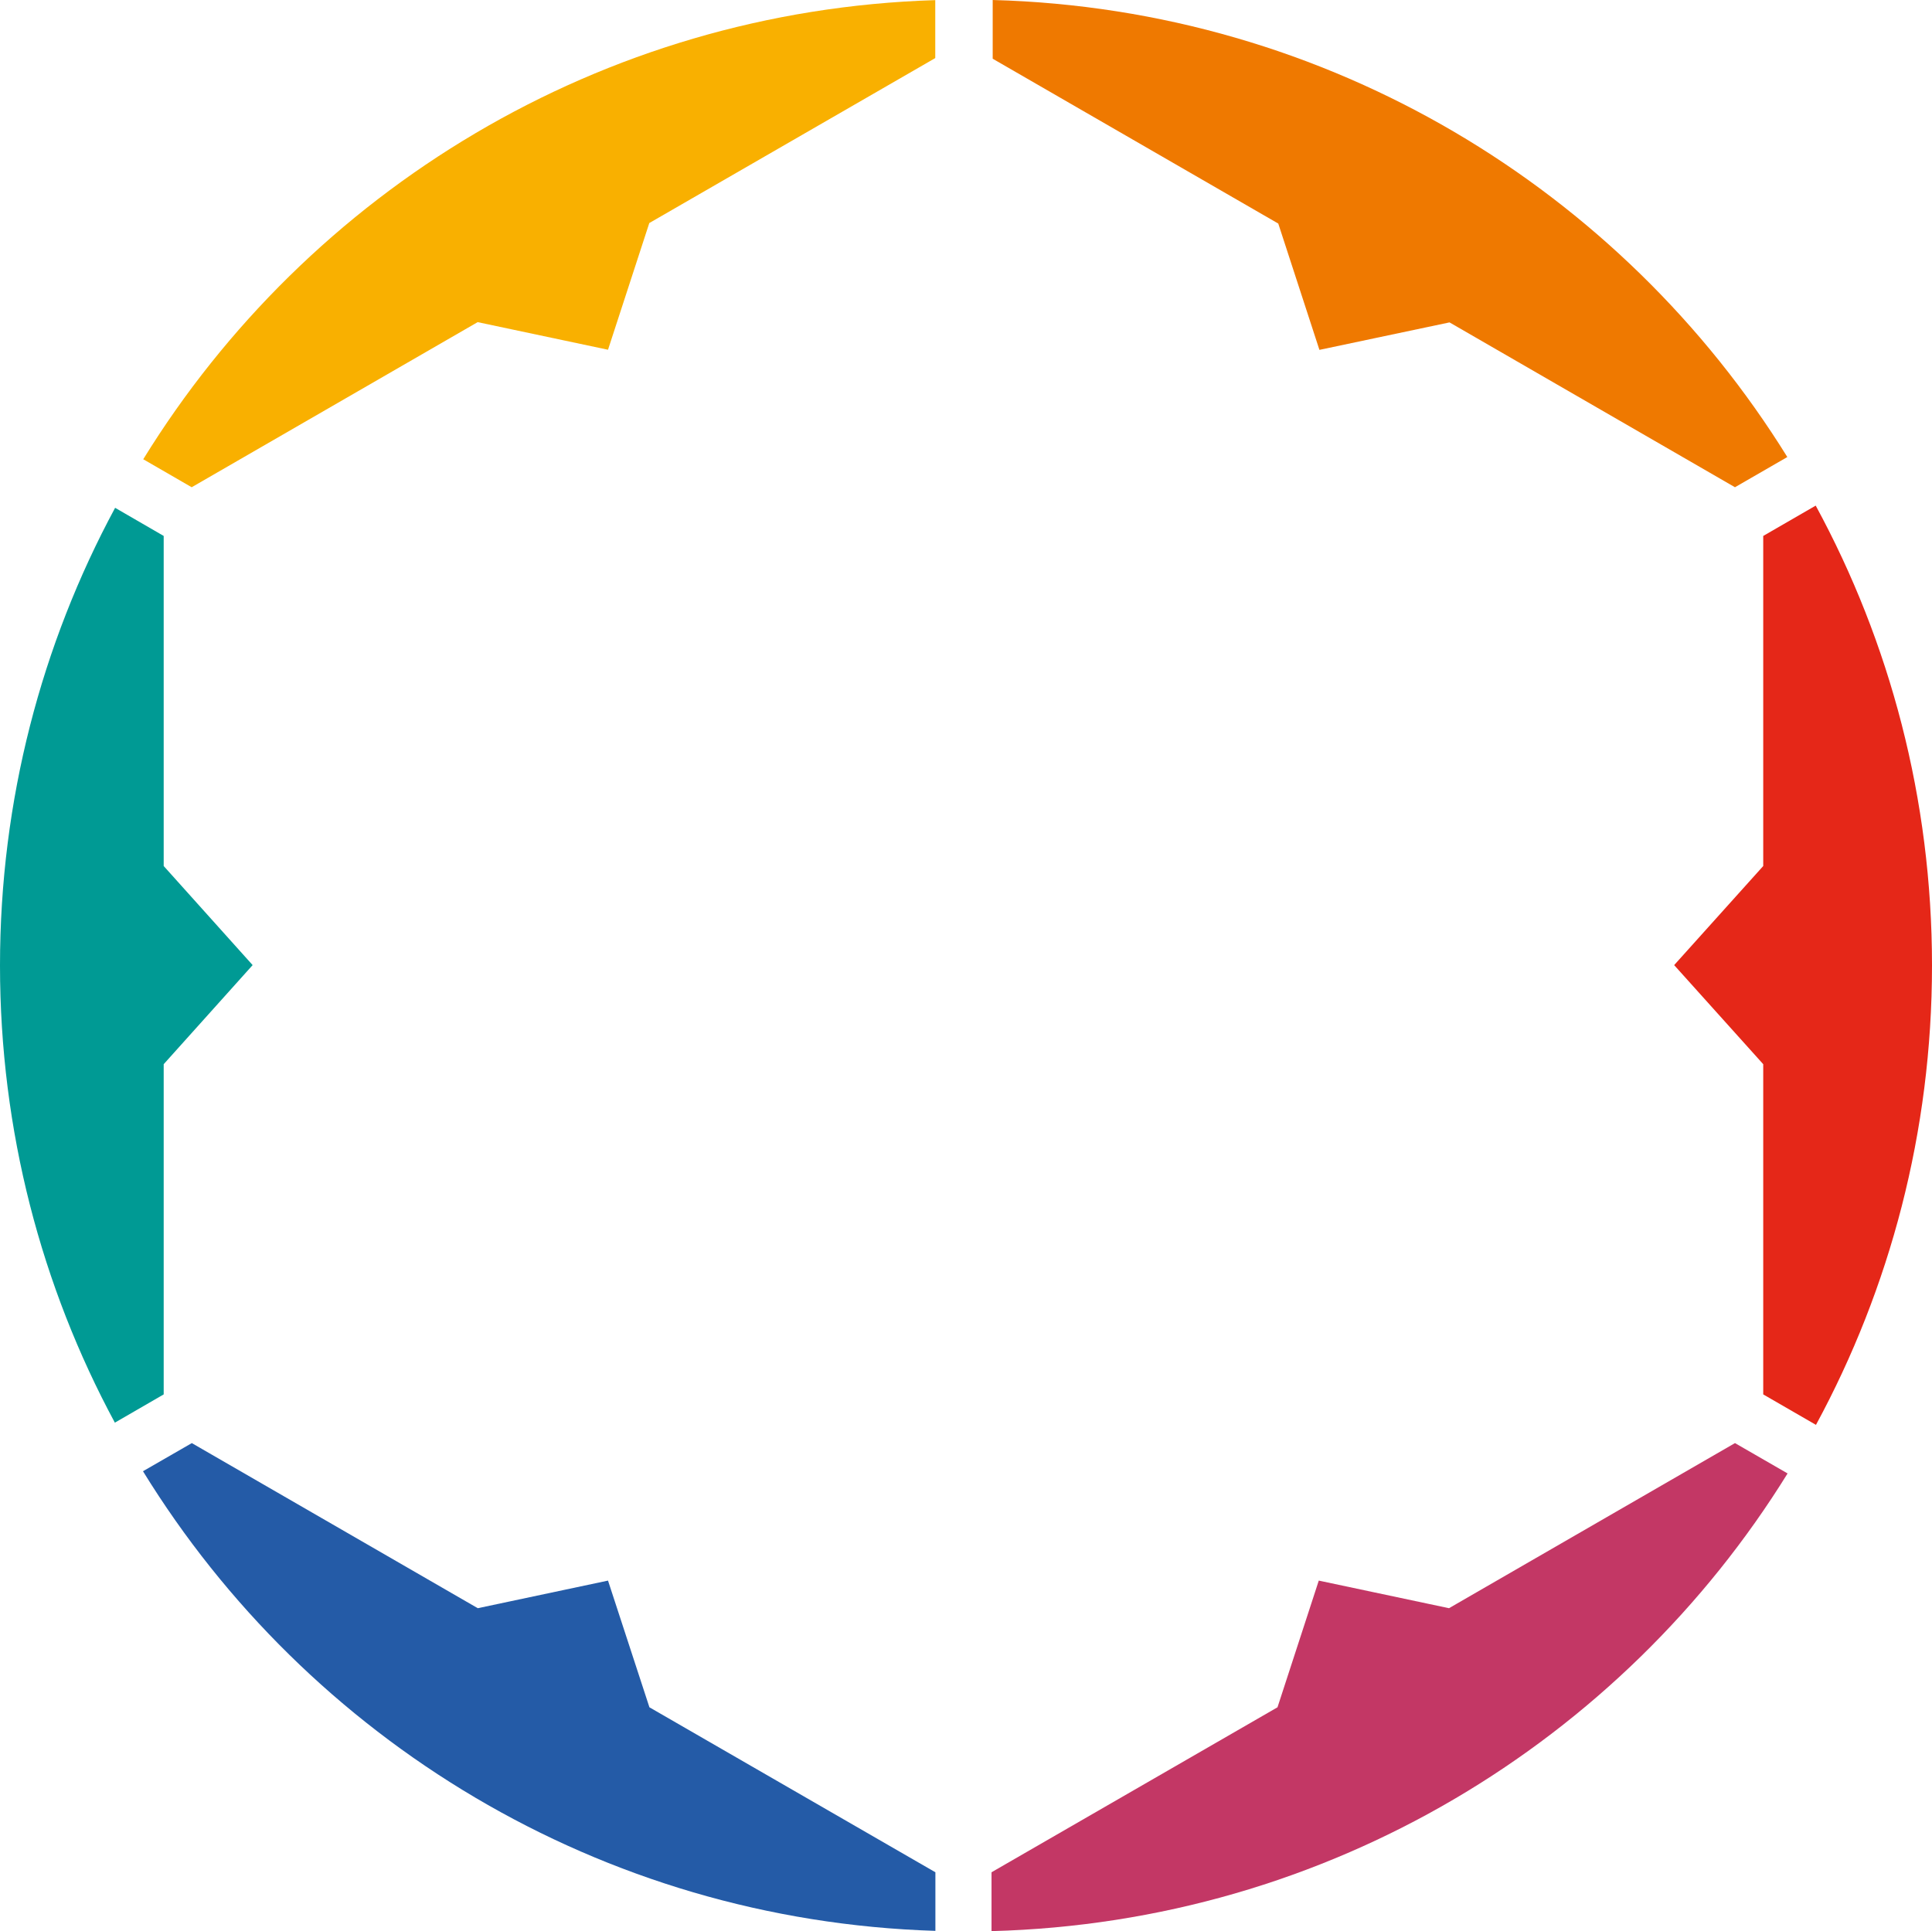
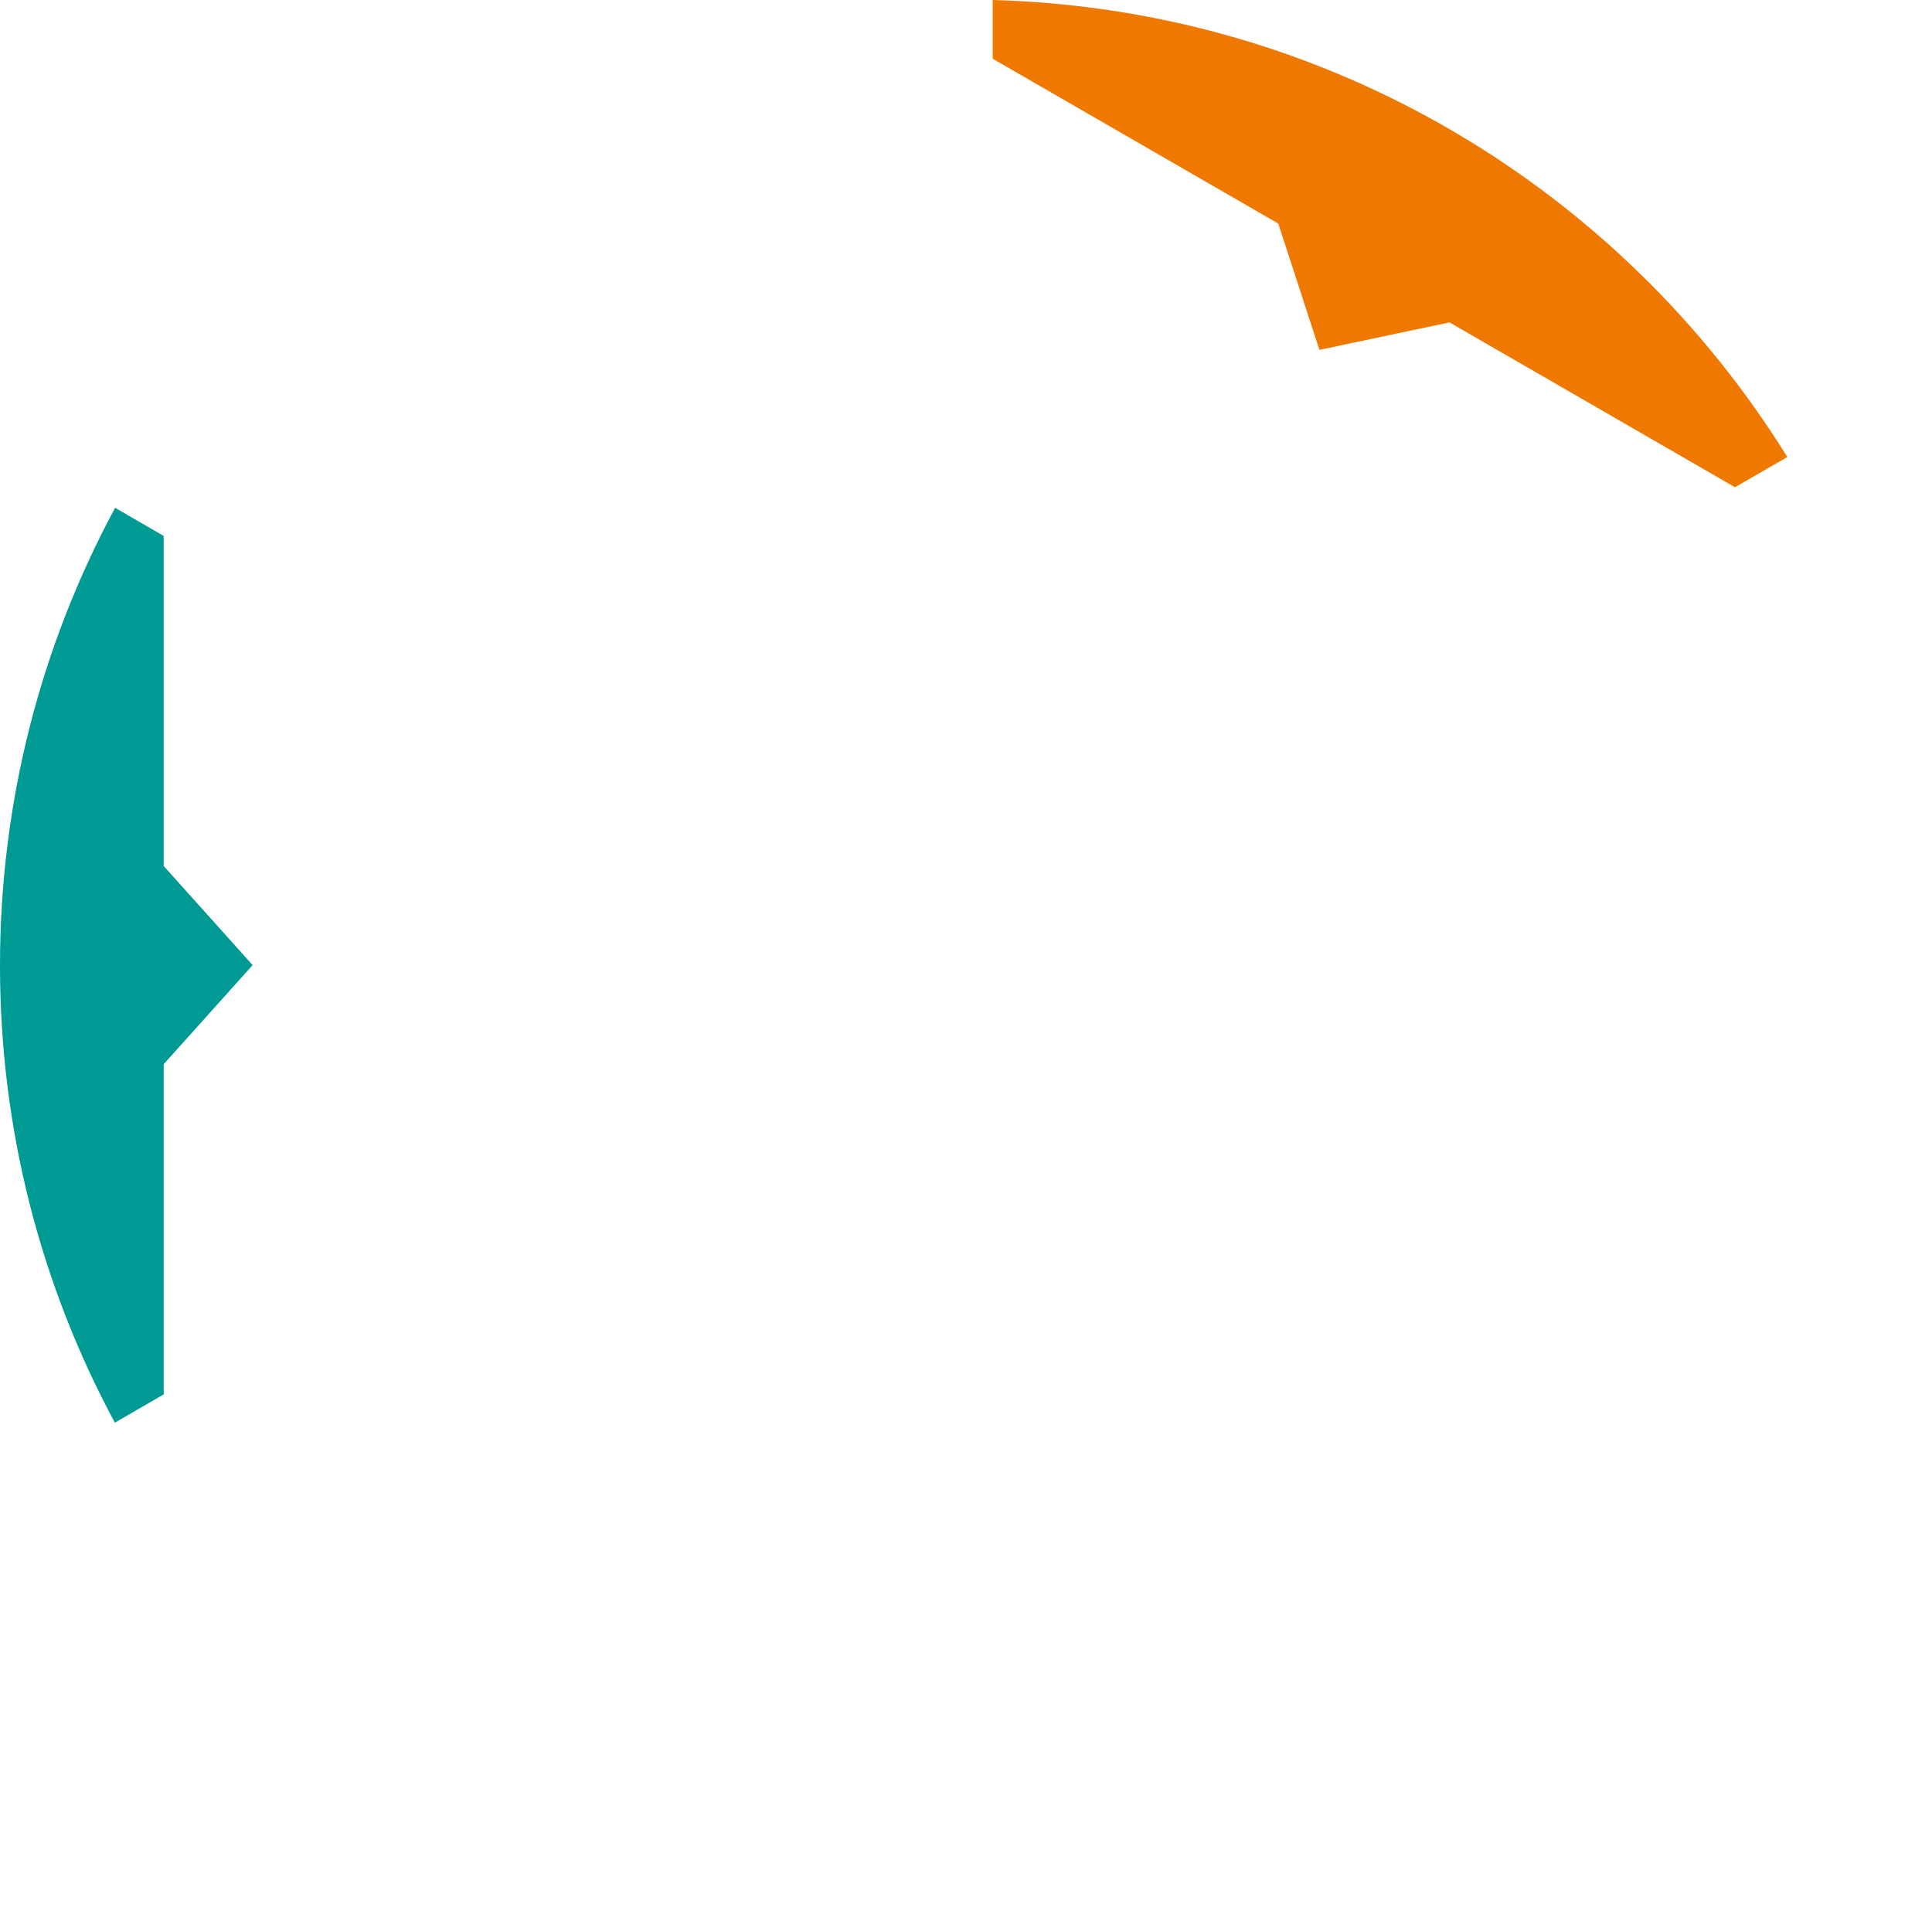
<svg xmlns="http://www.w3.org/2000/svg" id="_Слой_1" data-name="Слой 1" viewBox="0 0 148.36 148.31">
  <defs>
    <style> .cls-1 { fill: #f9b000; } .cls-2 { fill: #009a94; } .cls-3 { fill: #ef7900; } .cls-4 { fill: #e52718; } .cls-5 { fill: #c33765; } .cls-6 { fill: #245ba7; } </style>
  </defs>
  <path class="cls-3" d="M137.25,35.1l-4.02,2.32-21.92-12.66-9.99,2.11-3.16-9.7-21.93-12.66V0c25.79,.7,48.29,14.56,61.02,35.1Z" />
-   <path class="cls-4" d="M148.36,74.15c0,12.77-3.23,24.79-8.91,35.28l-4.05-2.34v-25.36l-6.84-7.61,6.84-7.61v-25.35l4.03-2.33c5.7,10.5,8.93,22.54,8.93,35.32Z" />
-   <path class="cls-5" d="M137.27,113.16c-12.74,20.59-35.29,34.47-61.13,35.15v-4.52l21.96-12.67,3.17-9.73,10,2.12,21.96-12.68,4.04,2.33Z" />
-   <path class="cls-6" d="M71.83,143.79v4.5c-25.75-.8-48.19-14.72-60.85-35.3l3.75-2.16,21.96,12.68,10-2.12,3.18,9.73,21.96,12.67Z" />
  <path class="cls-2" d="M19.4,74.12l-6.83,7.61v25.36l-3.75,2.17C3.19,98.81,0,86.85,0,74.15s3.2-24.69,8.84-35.15l3.73,2.16v25.35l6.83,7.61Z" />
-   <path class="cls-1" d="M71.82,.01V4.46l-21.96,12.67-3.17,9.73-10.01-2.12-21.96,12.68-3.72-2.15C23.67,14.71,46.09,.81,71.82,.01Z" />
</svg>